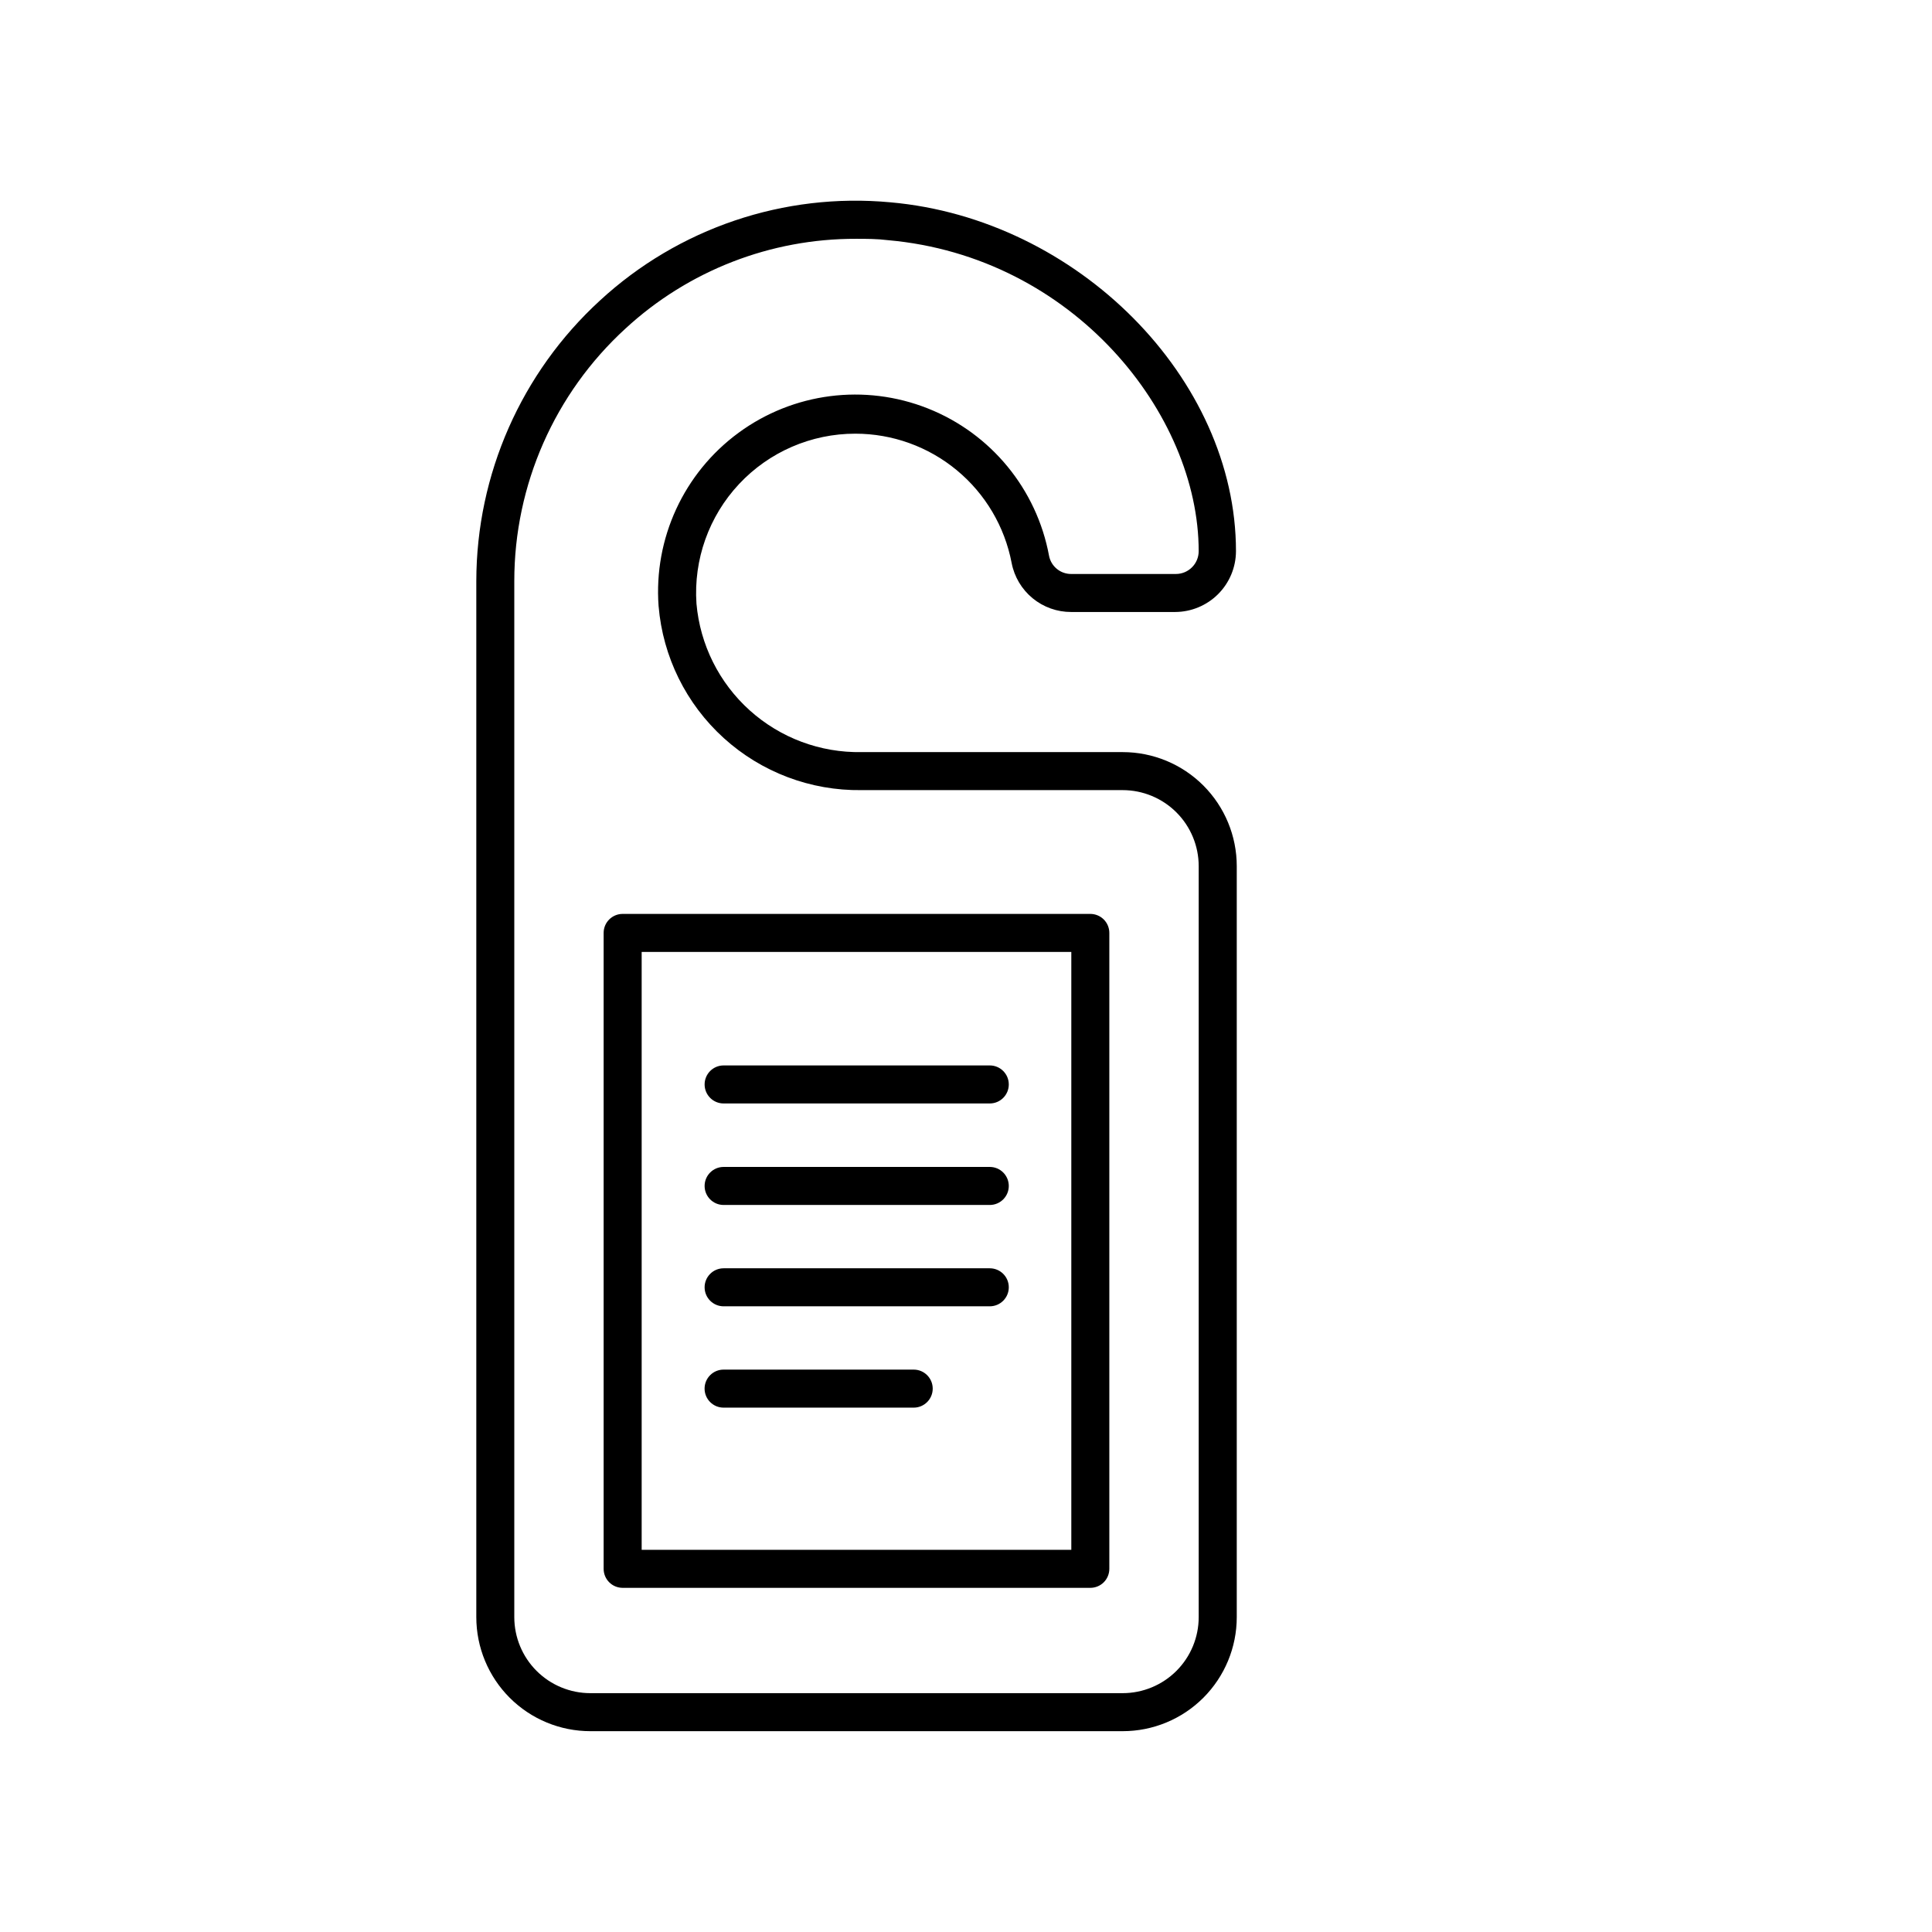
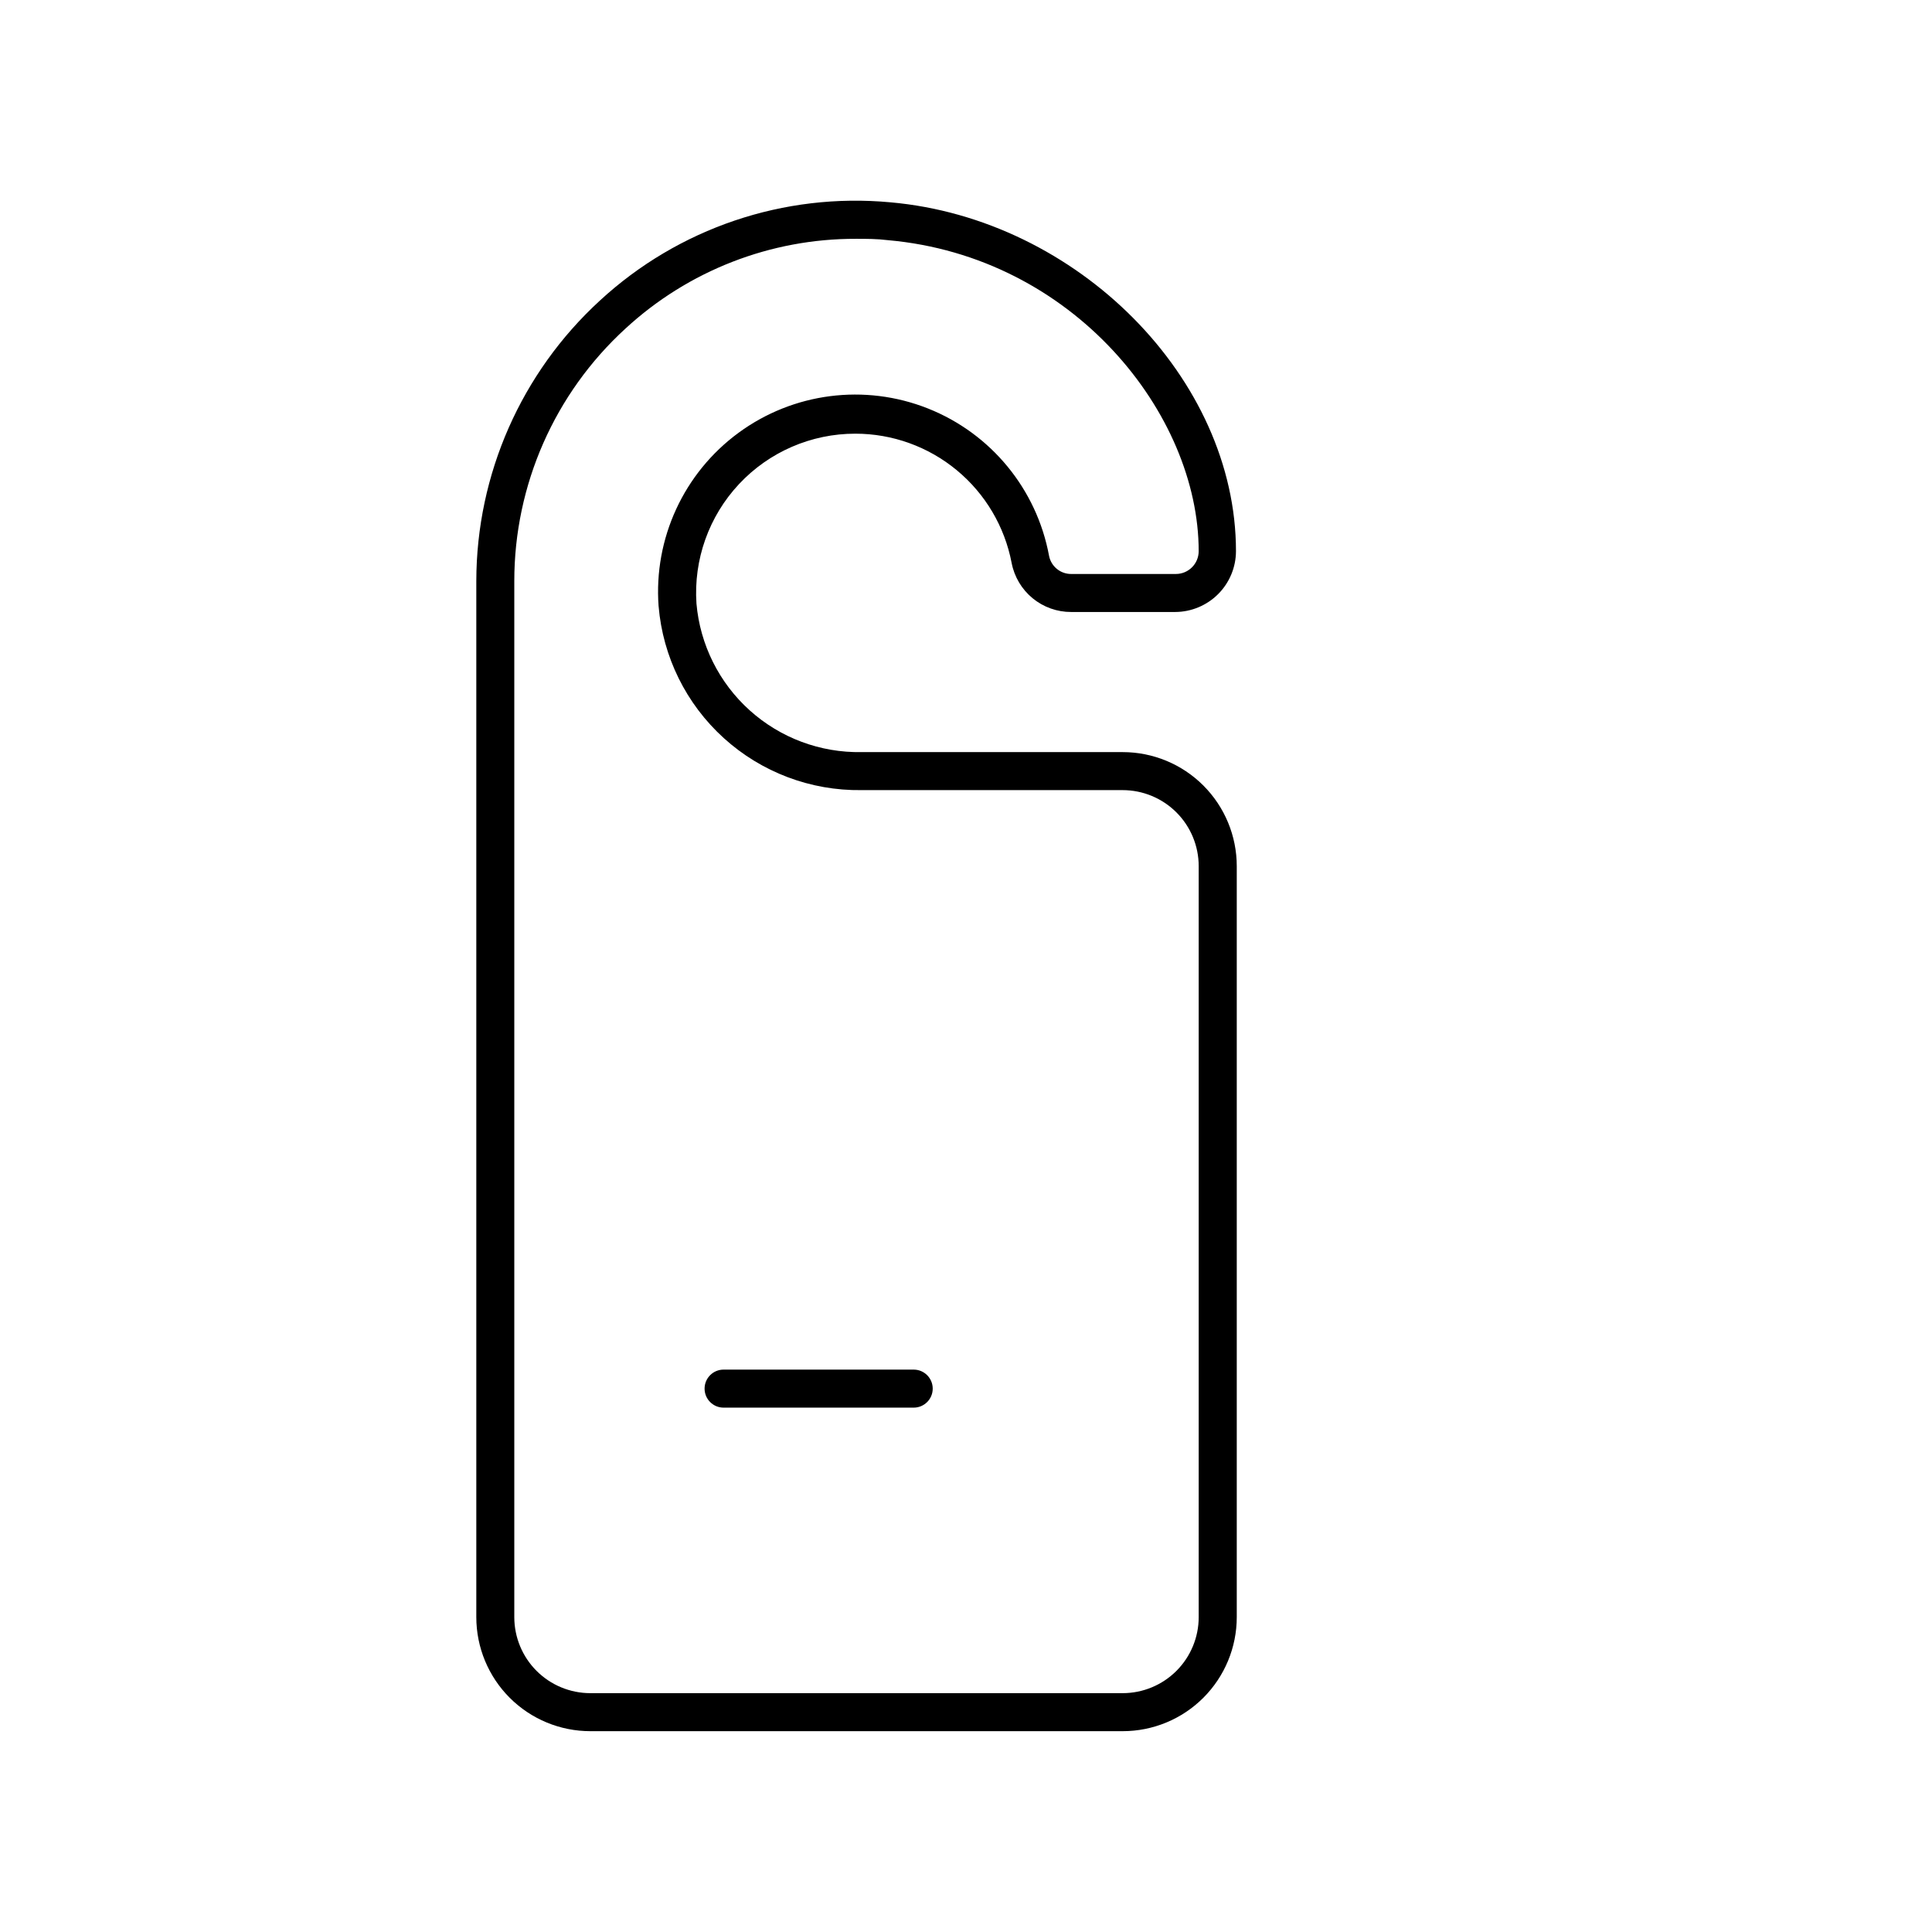
<svg xmlns="http://www.w3.org/2000/svg" fill="#000000" width="800px" height="800px" version="1.1" viewBox="144 144 512 512">
  <g>
    <path d="m370.68 258.93c9.812 0 19.312 3.422 26.871 9.676 7.562 6.254 12.703 14.945 14.543 24.582 0.703 3.664 2.664 6.965 5.543 9.34 2.879 2.371 6.496 3.668 10.227 3.656h27.559c4.269-0.012 8.363-1.715 11.387-4.734 3.019-3.019 4.723-7.113 4.734-11.387 0-45.746-41.969-88.066-91.594-92.449-28.191-2.625-56.172 6.844-76.98 26.047-20.832 19.102-32.707 46.051-32.746 74.312v274.58c0 8.016 3.184 15.703 8.852 21.375 5.668 5.668 13.359 8.852 21.375 8.852h141.07c8.02 0 15.707-3.184 21.375-8.852 5.668-5.672 8.855-13.359 8.855-21.375v-199.01c0-8.016-3.188-15.703-8.855-21.375-5.668-5.668-13.355-8.852-21.375-8.852h-69.223c-10.918 0.195-21.5-3.758-29.617-11.062-8.113-7.301-13.16-17.41-14.113-28.285-0.797-11.664 3.285-23.137 11.27-31.676s19.156-13.379 30.848-13.363zm-52.145 45.695c1.121 13.422 7.293 25.922 17.273 34.973 9.977 9.051 23.016 13.98 36.484 13.793h69.223c5.344 0 10.473 2.125 14.25 5.902 3.781 3.781 5.902 8.906 5.902 14.25v199.01c0 5.344-2.121 10.469-5.902 14.25-3.777 3.777-8.906 5.902-14.25 5.902h-141.07c-5.344 0-10.469-2.125-14.25-5.902-3.777-3.781-5.902-8.906-5.902-14.25v-274.58c0-25.449 10.695-49.727 29.473-66.906 16.641-15.352 38.473-23.848 61.113-23.777 2.769 0 5.543 0 8.363 0.352 49.324 4.332 82.422 46.148 82.422 82.422 0 3.34-2.707 6.047-6.047 6.047h-27.711 0.004c-2.859 0.031-5.336-1.98-5.894-4.785-3.266-17.688-15.398-32.453-32.117-39.082-16.723-6.633-35.676-4.195-50.176 6.449-14.5 10.641-22.504 27.992-21.191 45.934z" />
-     <path d="m303.97 391.23v168.53c0 1.336 0.531 2.617 1.477 3.562 0.945 0.945 2.227 1.473 3.562 1.473h123.94c1.336 0 2.617-0.527 3.562-1.473 0.941-0.945 1.473-2.227 1.473-3.562v-168.53c0-1.336-0.531-2.617-1.473-3.562-0.945-0.941-2.227-1.473-3.562-1.473h-123.94c-2.785 0-5.039 2.254-5.039 5.035zm10.078 5.039h113.86v158.45h-113.86z" />
-     <path d="m406.3 426.35h-70.535c-2.781 0-5.035 2.254-5.035 5.039 0 2.781 2.254 5.039 5.035 5.039h70.535c2.781 0 5.039-2.258 5.039-5.039 0-2.785-2.258-5.039-5.039-5.039z" />
-     <path d="m406.3 480.11h-70.535c-2.781 0-5.035 2.254-5.035 5.035 0 2.785 2.254 5.039 5.035 5.039h70.535c2.781 0 5.039-2.254 5.039-5.039 0-2.781-2.258-5.035-5.039-5.035z" />
-     <path d="m406.3 453.25h-70.535c-2.781 0-5.035 2.258-5.035 5.039s2.254 5.039 5.035 5.039h70.535c2.781 0 5.039-2.258 5.039-5.039s-2.258-5.039-5.039-5.039z" />
    <path d="m386.14 506.96h-50.383c-2.781 0-5.035 2.258-5.035 5.039s2.254 5.039 5.035 5.039h50.383c2.781 0 5.039-2.258 5.039-5.039s-2.258-5.039-5.039-5.039z" />
  </g>
</svg>